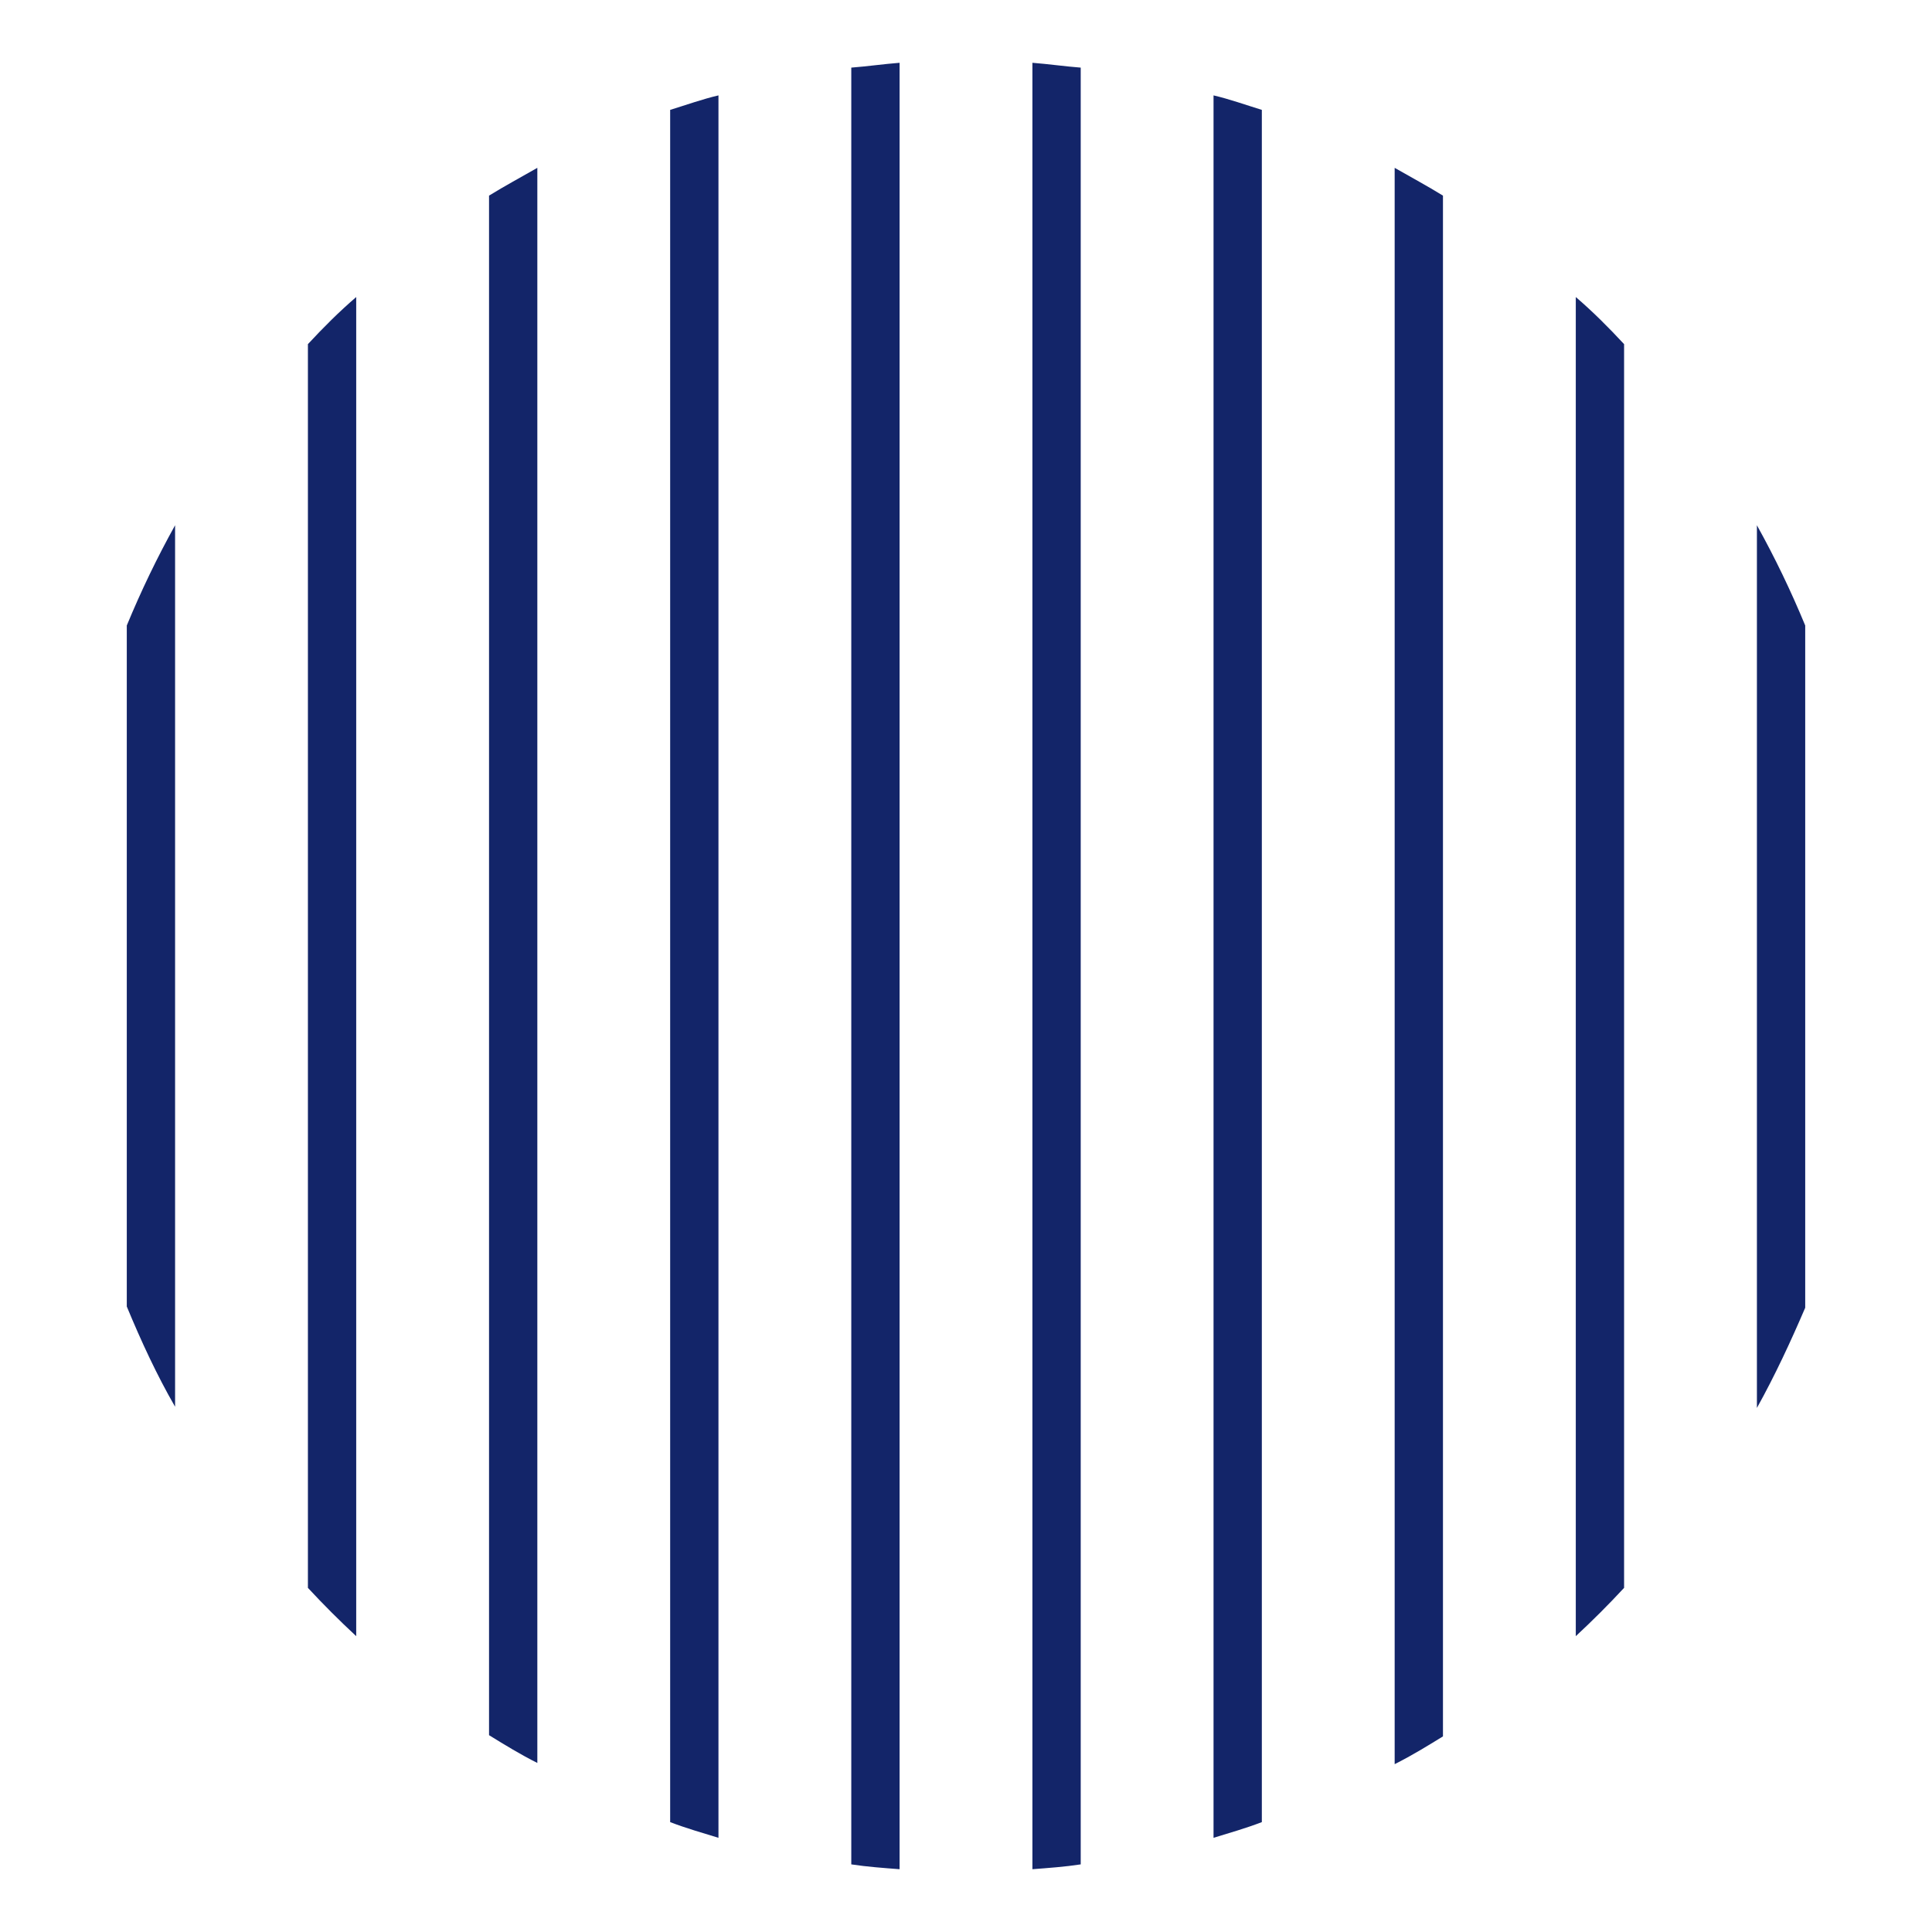
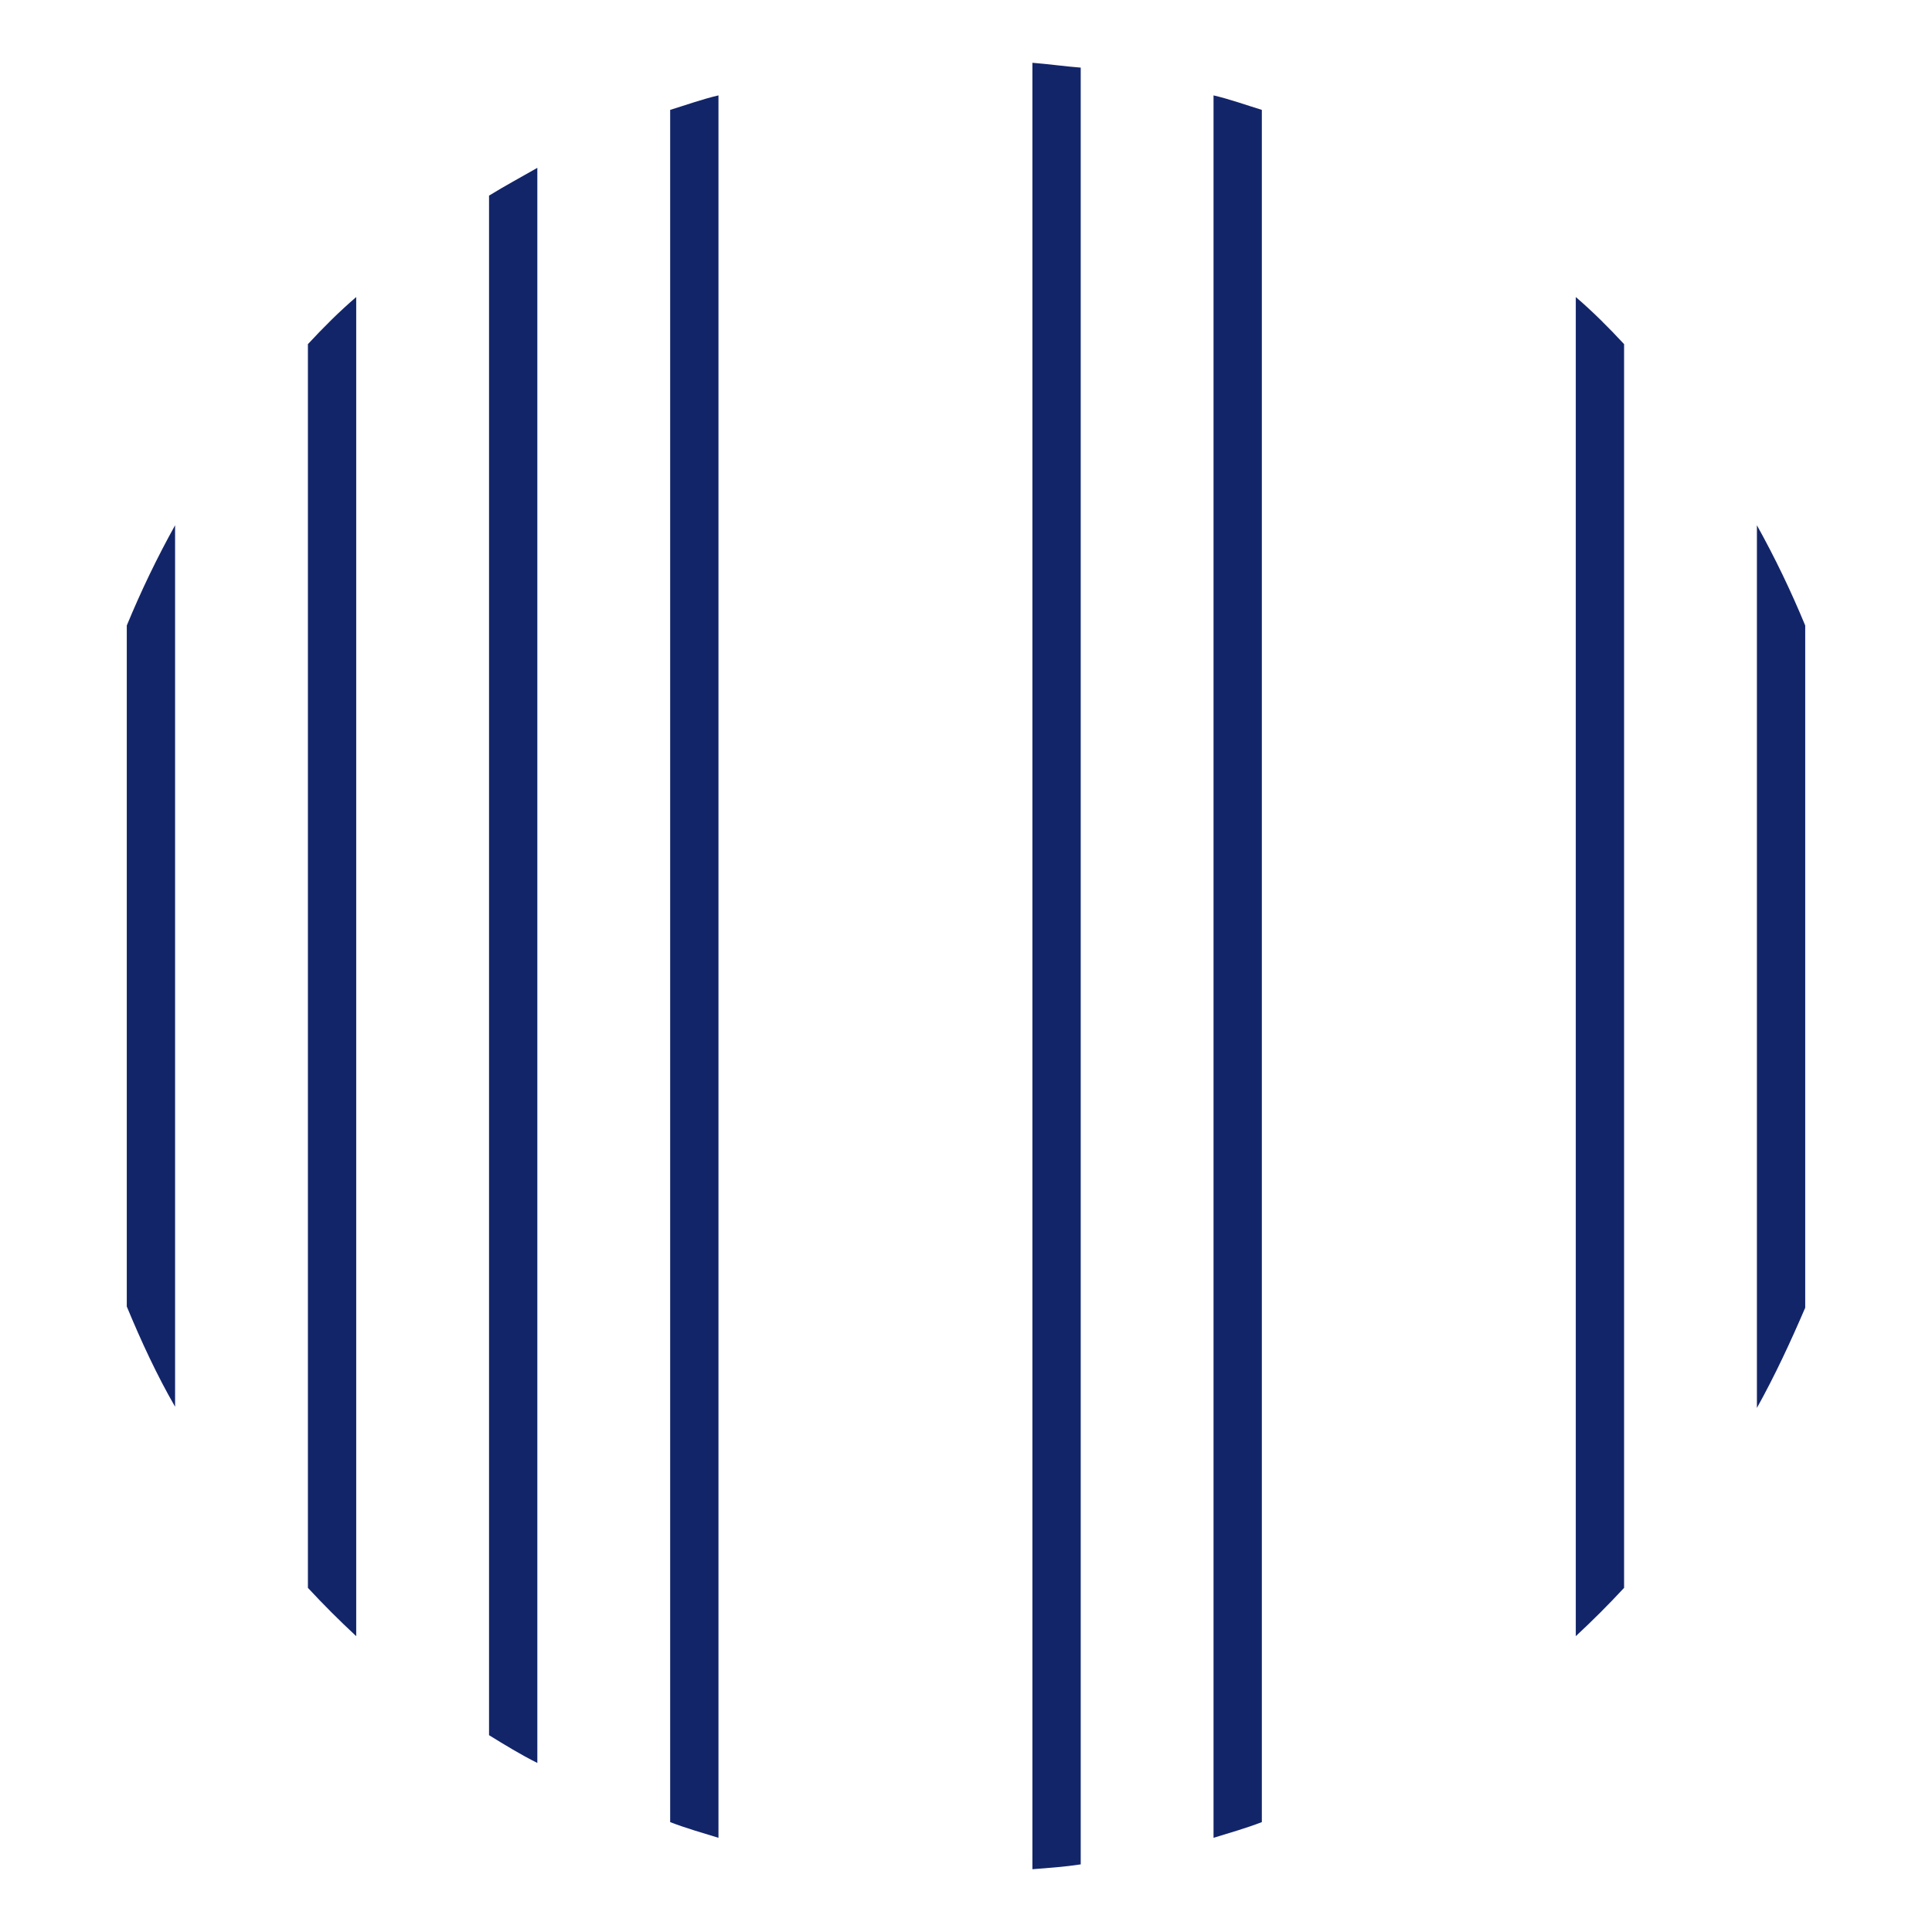
<svg xmlns="http://www.w3.org/2000/svg" version="1.1" id="图层_1" x="0px" y="0px" viewBox="0 0 160 160" style="enable-background:new 0 0 160 160;" xml:space="preserve">
  <style type="text/css">
	.st0{fill:#132569;}
</style>
  <g>
    <path class="st0" d="M40.5,16.2v127.5c1.3,0.8,2.6,1.6,4,2.3V13.9C43.1,14.7,41.8,15.4,40.5,16.2z" />
    <path class="st0" d="M100.5,7.9v144.3c1.3-0.4,2.7-0.8,4-1.3V9.1C103.2,8.7,101.8,8.2,100.5,7.9z" />
    <path class="st0" d="M25.5,28.5v103c1.3,1.4,2.6,2.7,4,4V24.6C28.1,25.8,26.8,27.1,25.5,28.5z" />
-     <path class="st0" d="M115.5,13.9v132.2c1.4-0.7,2.7-1.5,4-2.3V16.2C118.2,15.4,116.9,14.7,115.5,13.9z" />
    <path class="st0" d="M130.5,24.6v110.9c1.4-1.3,2.7-2.6,4-4v-103C133.2,27.1,131.9,25.8,130.5,24.6z" />
    <path class="st0" d="M10.5,51.8v56.4c1.2,2.9,2.5,5.7,4,8.3V43.5C13,46.2,11.7,48.9,10.5,51.8z" />
    <path class="st0" d="M55.5,9.1v141.8c1.3,0.5,2.7,0.9,4,1.3V7.9C58.2,8.2,56.8,8.7,55.5,9.1z" />
-     <path class="st0" d="M70.5,5.6v148.8c1.3,0.2,2.7,0.3,4,0.4V5.2C73.2,5.3,71.8,5.5,70.5,5.6z" />
    <path class="st0" d="M145.5,43.5v73.1c1.5-2.7,2.8-5.5,4-8.3V51.8C148.3,48.9,147,46.2,145.5,43.5z" />
    <path class="st0" d="M85.5,5.2v149.6c1.3-0.1,2.7-0.2,4-0.4V5.6C88.2,5.5,86.8,5.3,85.5,5.2z" />
  </g>
</svg>